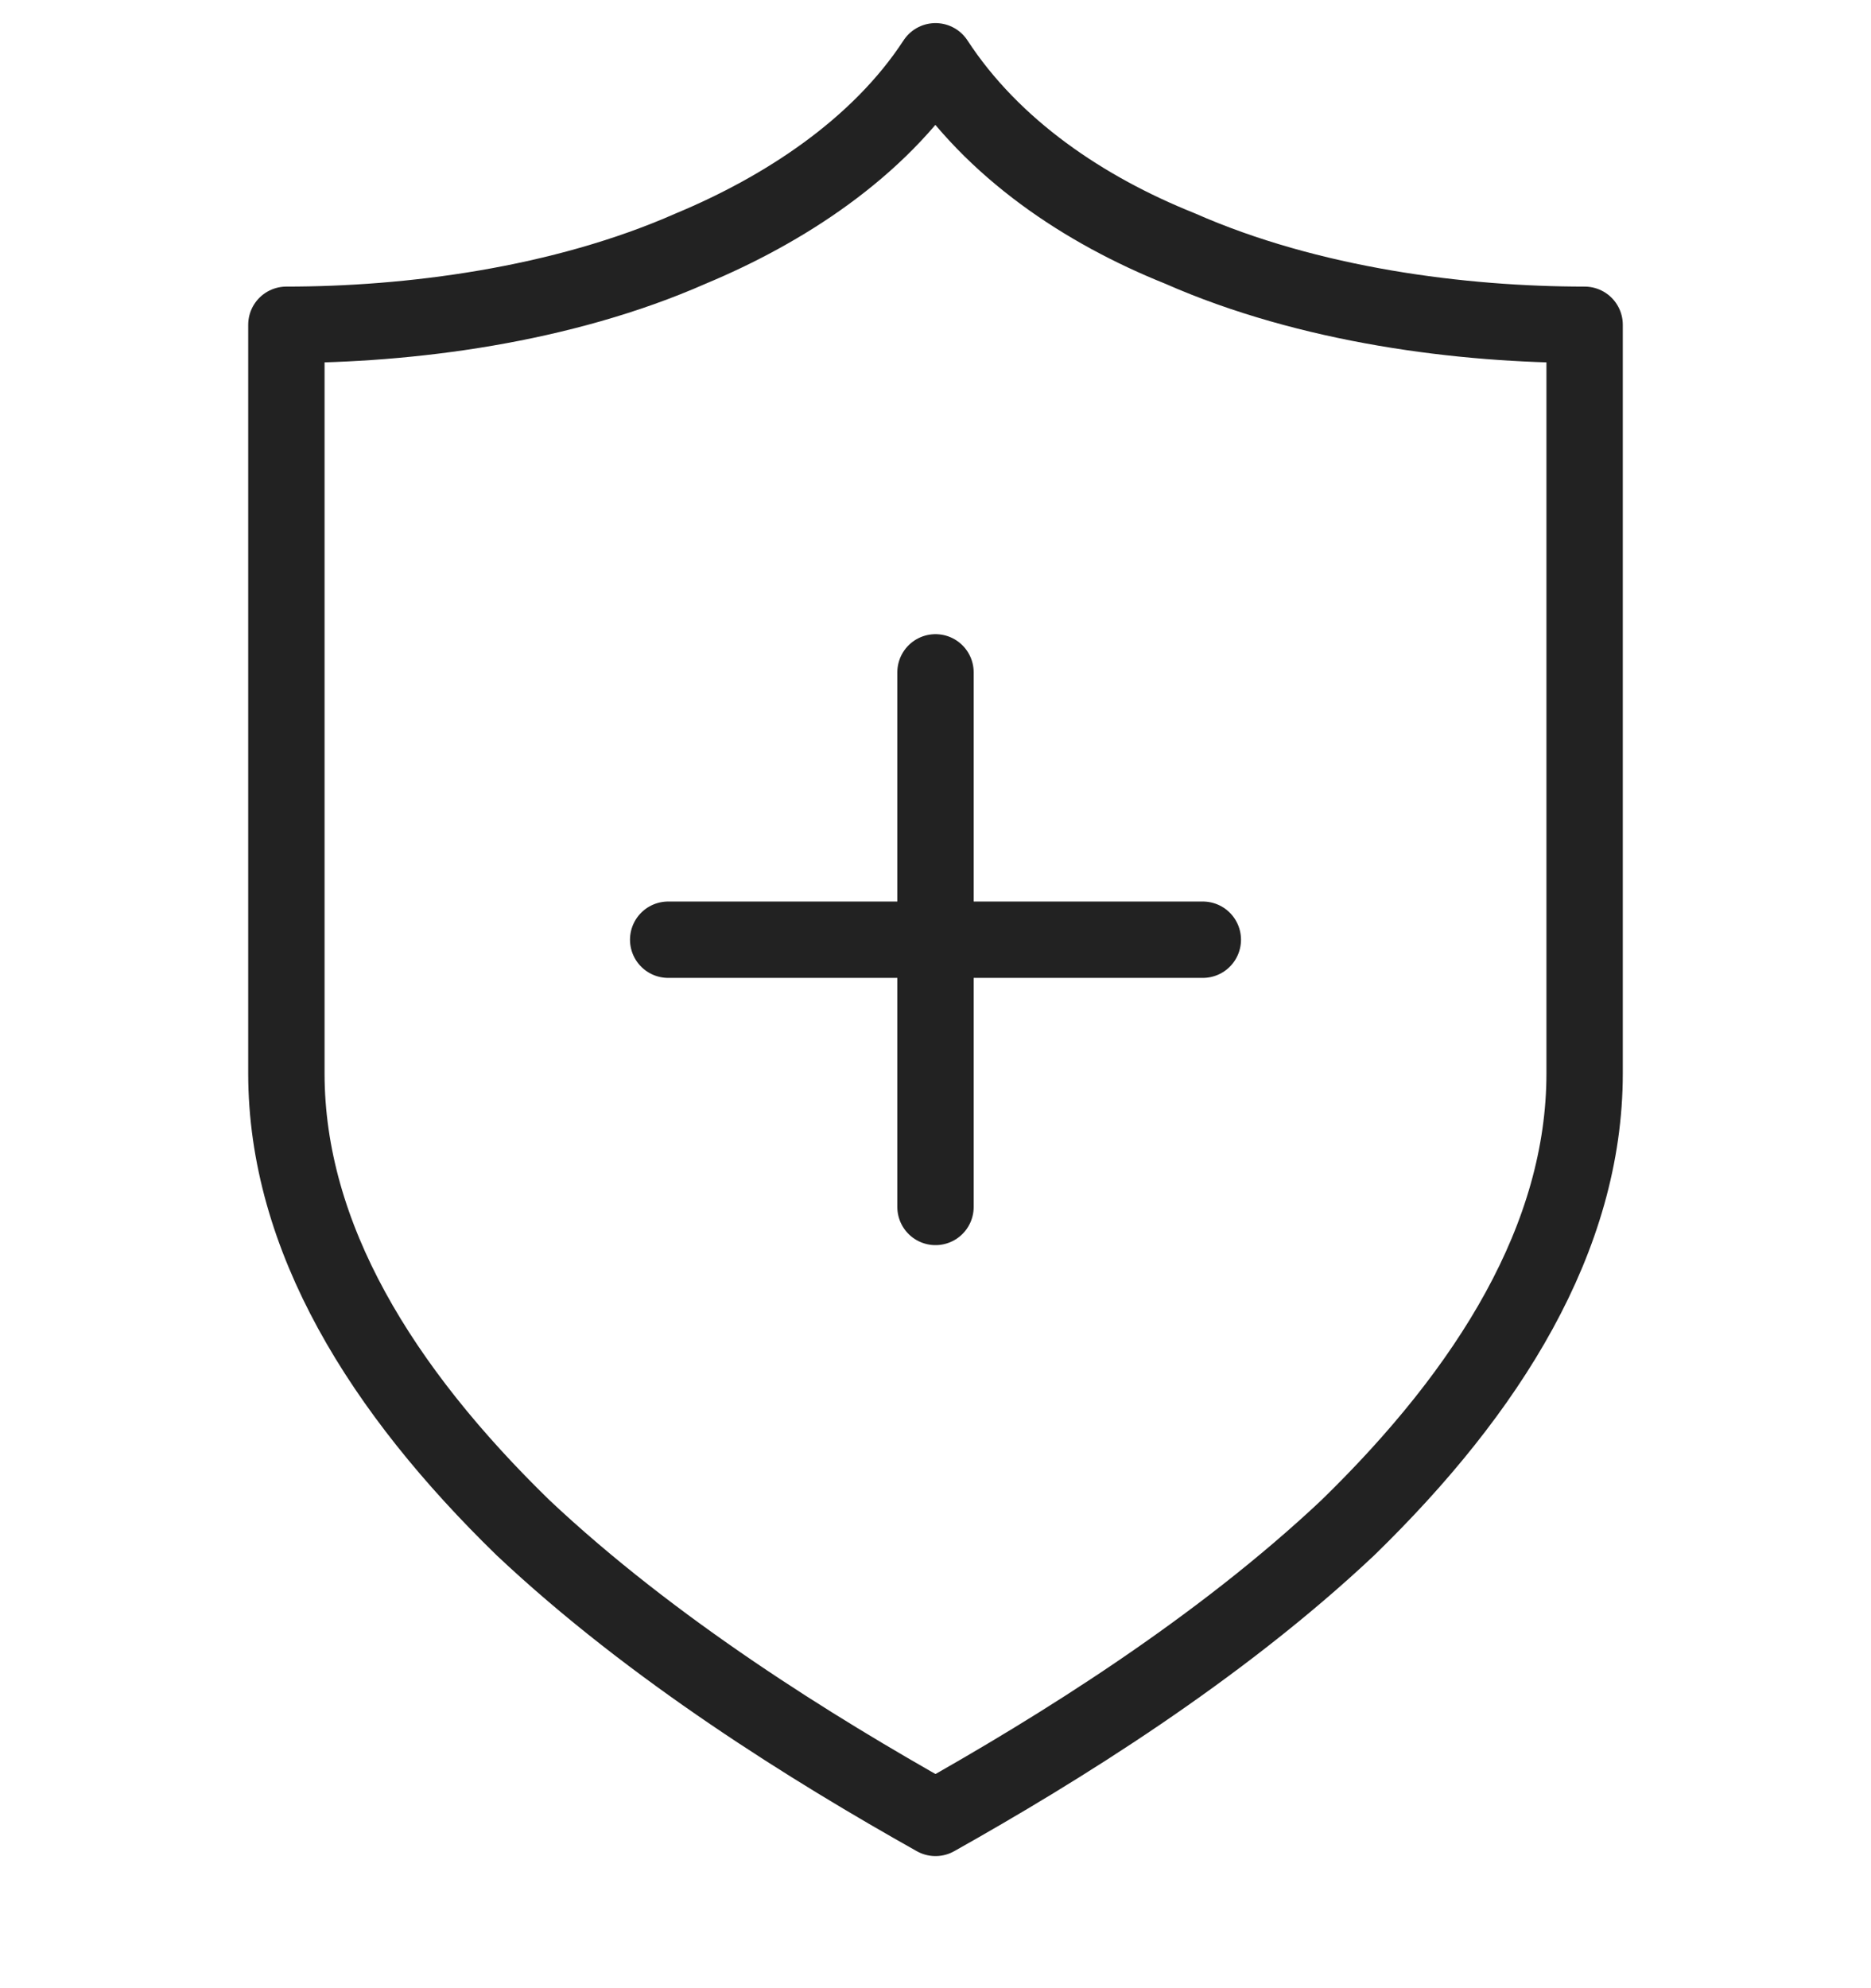
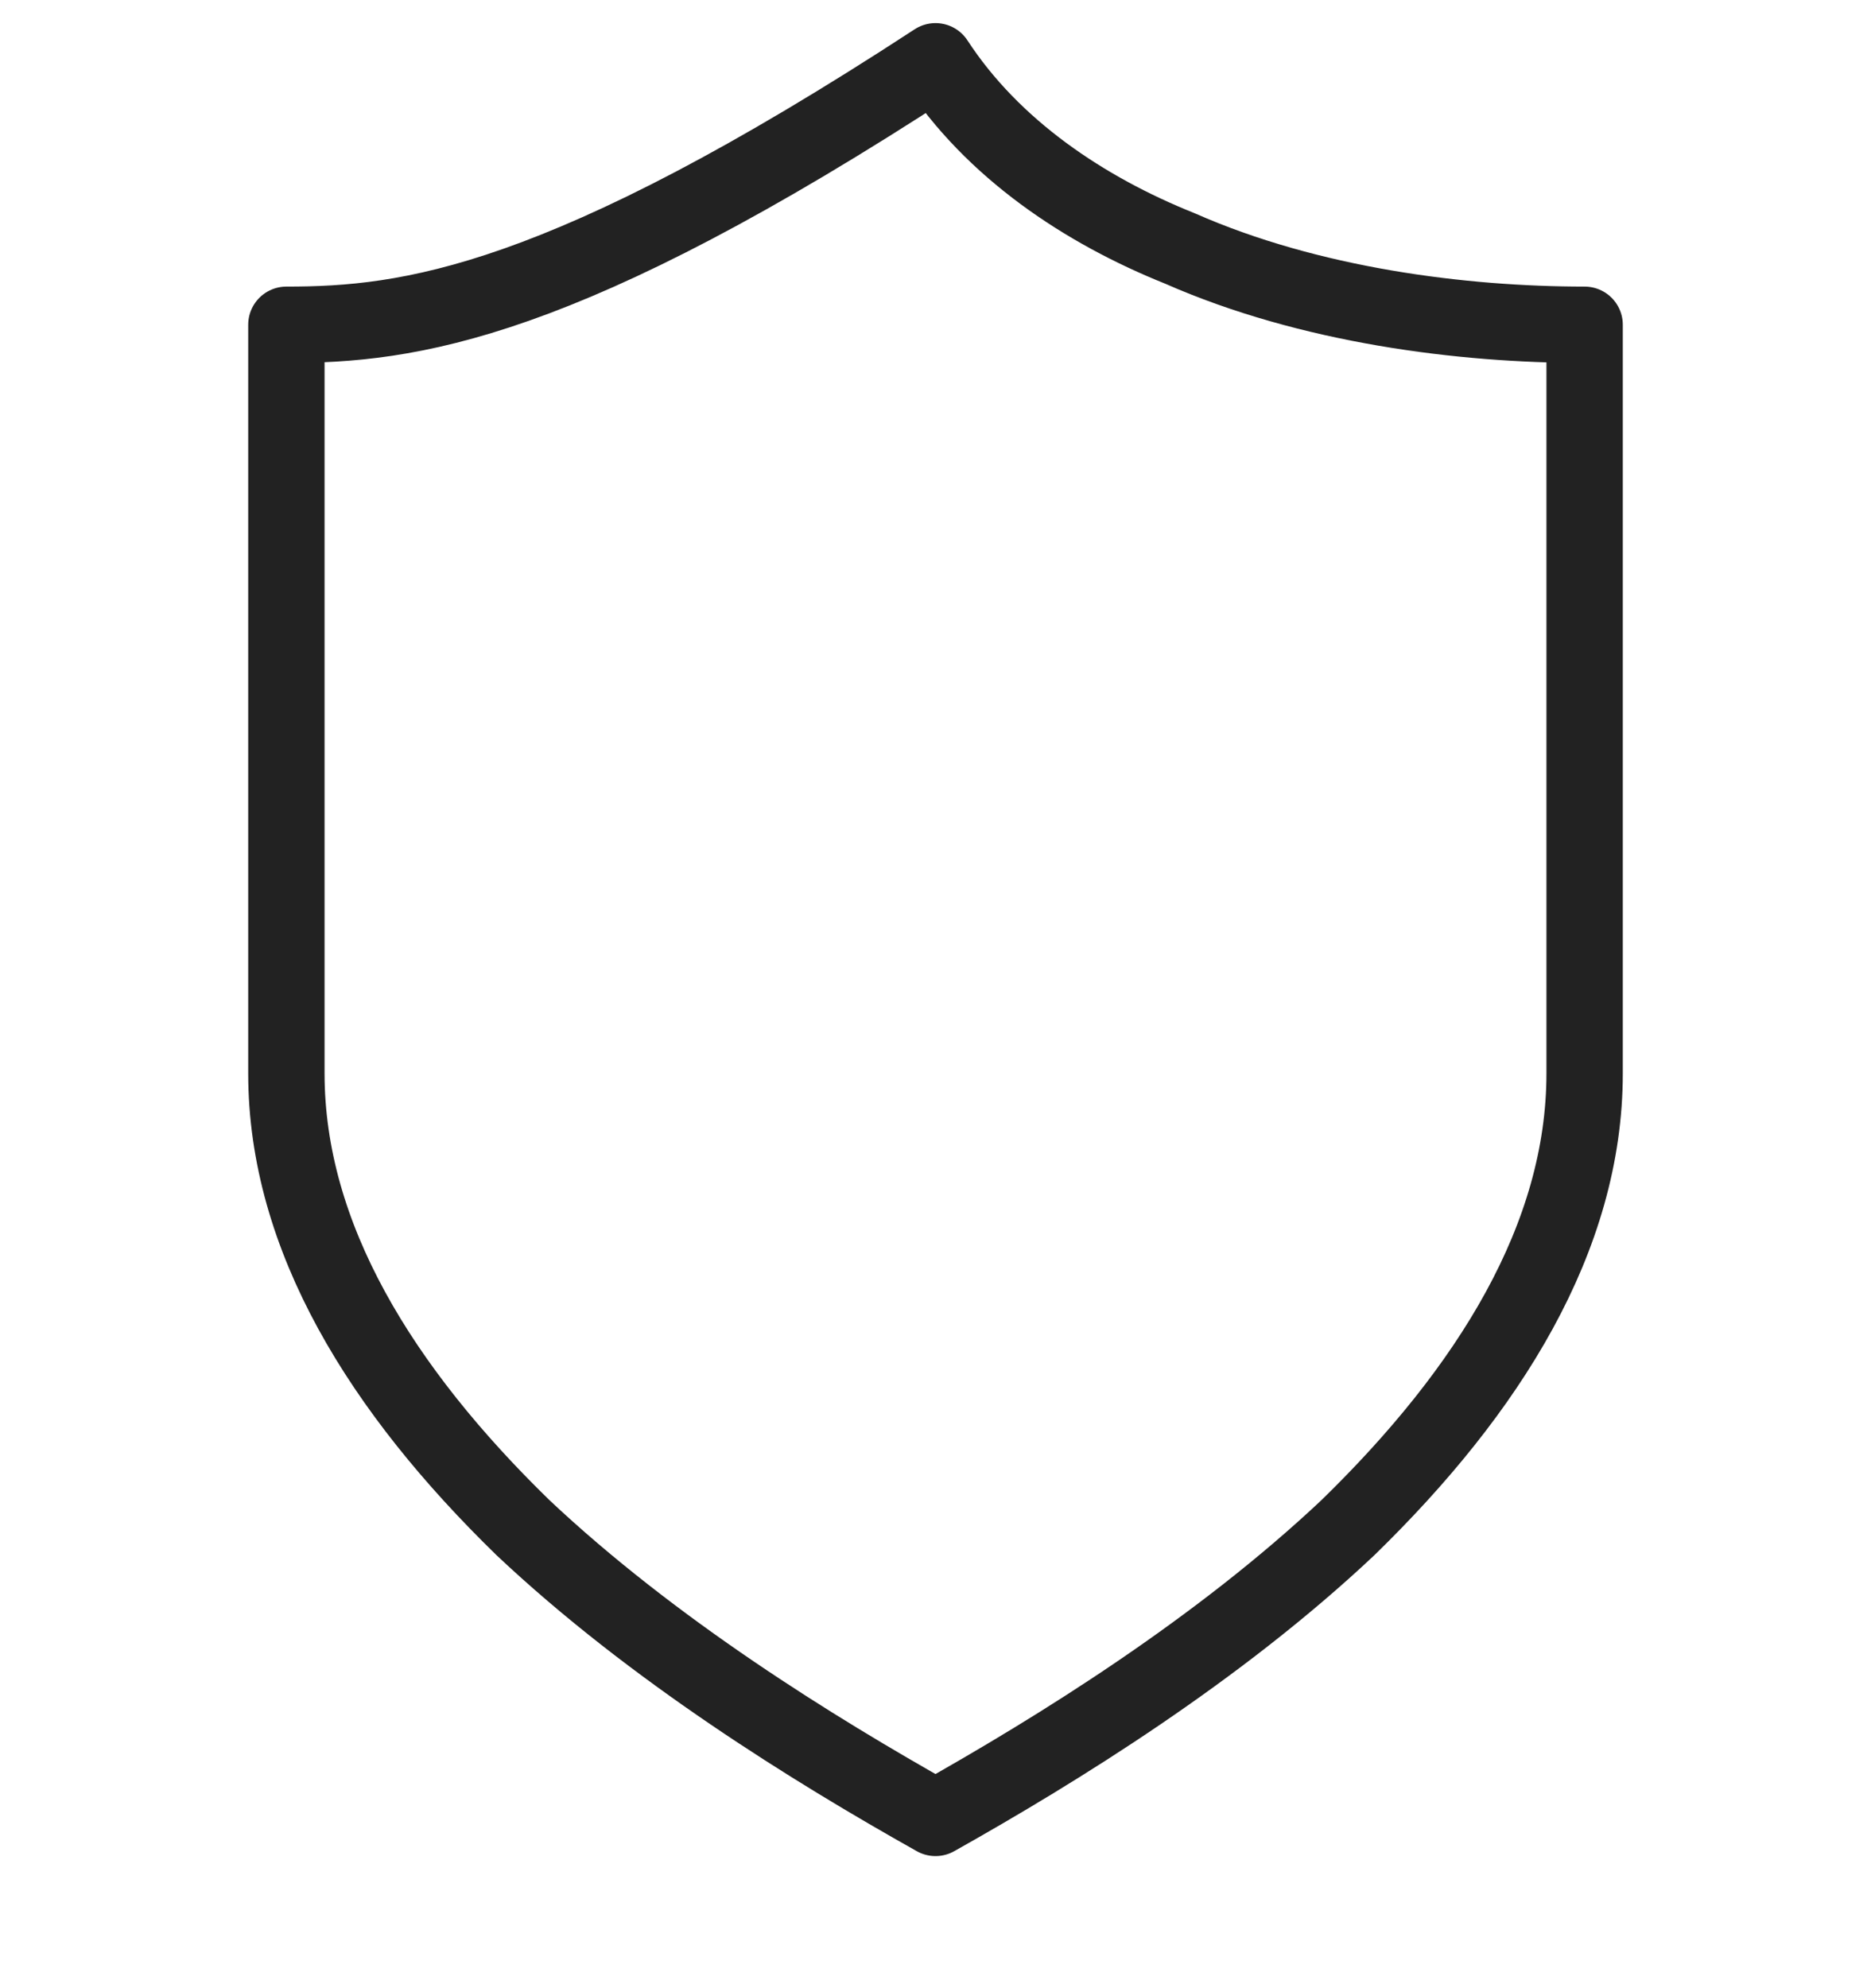
<svg xmlns="http://www.w3.org/2000/svg" width="16" height="17" viewBox="0 0 16 17" fill="none">
  <g id="SVG">
-     <path id="Vector" d="M8 0.524C7.51 1.275 6.694 1.797 5.91 2.124C4.8 2.614 3.494 2.777 2.449 2.777V9.177C2.449 10.581 3.265 11.887 4.473 13.063C5.583 14.108 6.955 14.957 8 15.544C9.045 14.957 10.416 14.108 11.526 13.063C12.734 11.887 13.551 10.581 13.551 9.177V2.777C12.506 2.777 11.2 2.614 10.089 2.124C9.273 1.797 8.49 1.275 8 0.524Z" stroke="#222222" stroke-width="0.653" stroke-linejoin="round" />
-     <path id="Vector_2" d="M8 5.749V8.035M8 8.035V10.32M8 8.035H10.286M8 8.035H5.714" stroke="#222222" stroke-width="0.653" stroke-linecap="round" />
+     <path id="Vector" d="M8 0.524C4.8 2.614 3.494 2.777 2.449 2.777V9.177C2.449 10.581 3.265 11.887 4.473 13.063C5.583 14.108 6.955 14.957 8 15.544C9.045 14.957 10.416 14.108 11.526 13.063C12.734 11.887 13.551 10.581 13.551 9.177V2.777C12.506 2.777 11.2 2.614 10.089 2.124C9.273 1.797 8.49 1.275 8 0.524Z" stroke="#222222" stroke-width="0.653" stroke-linejoin="round" />
  </g>
</svg>